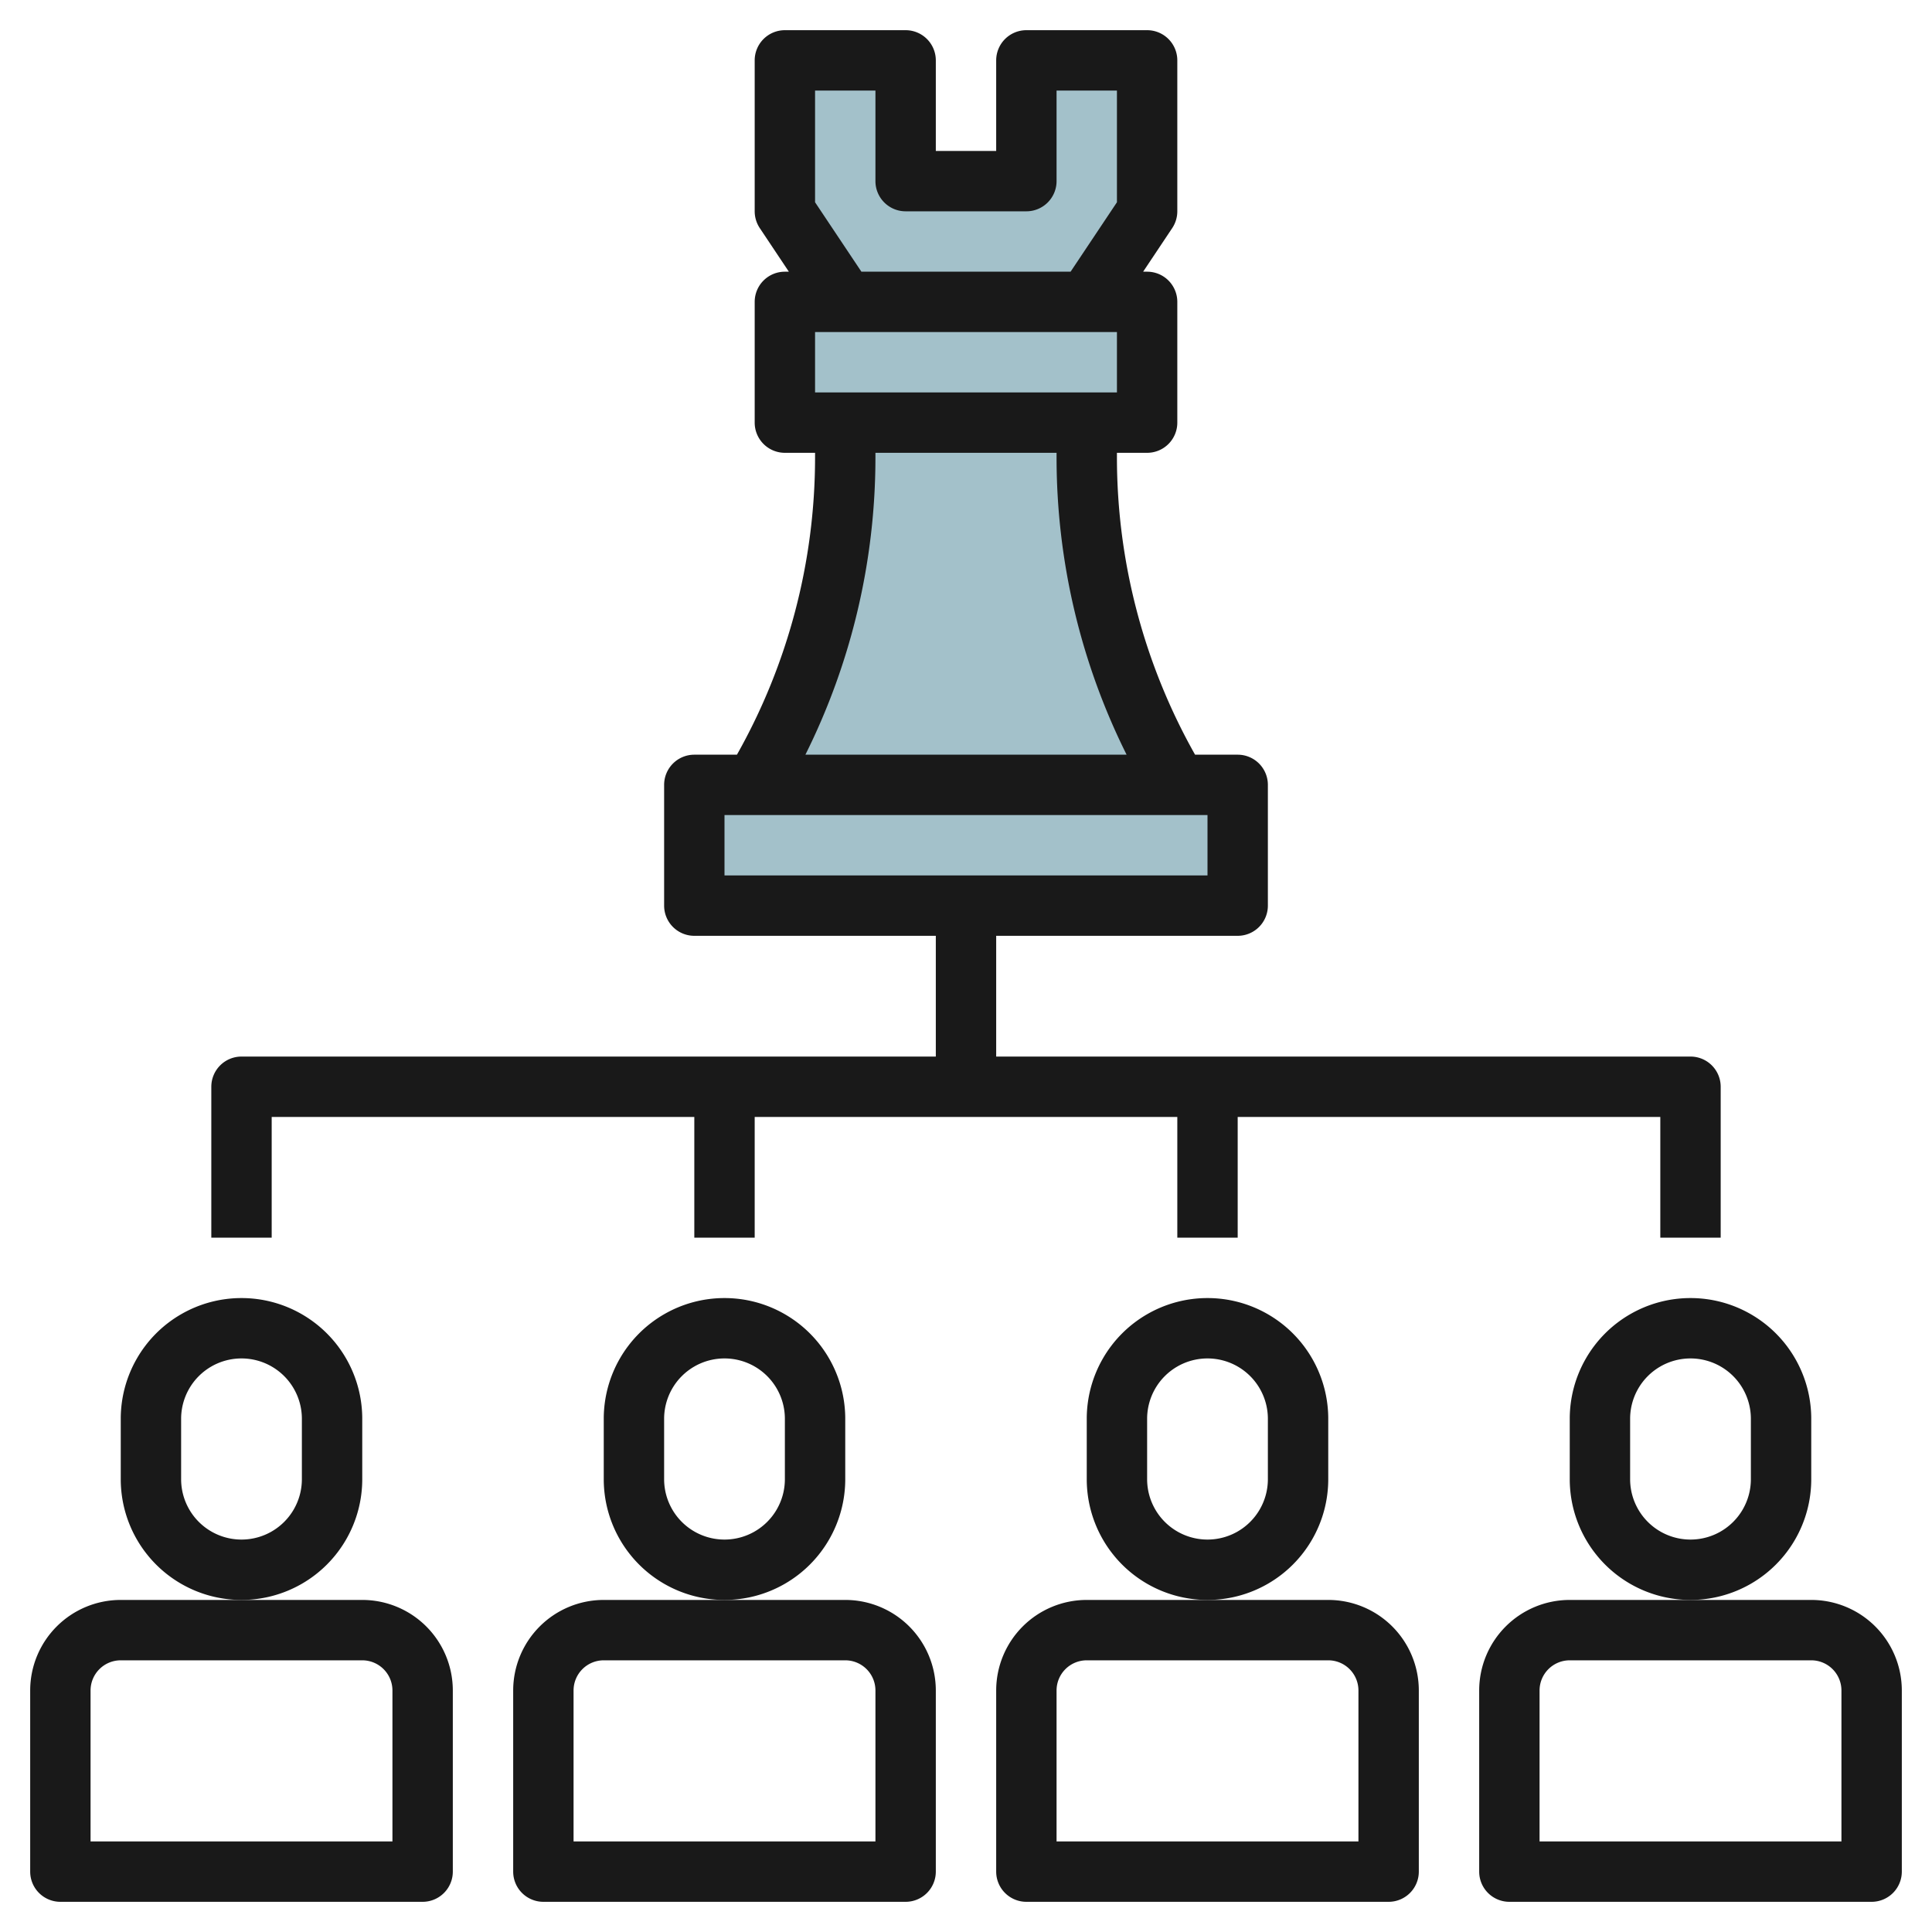
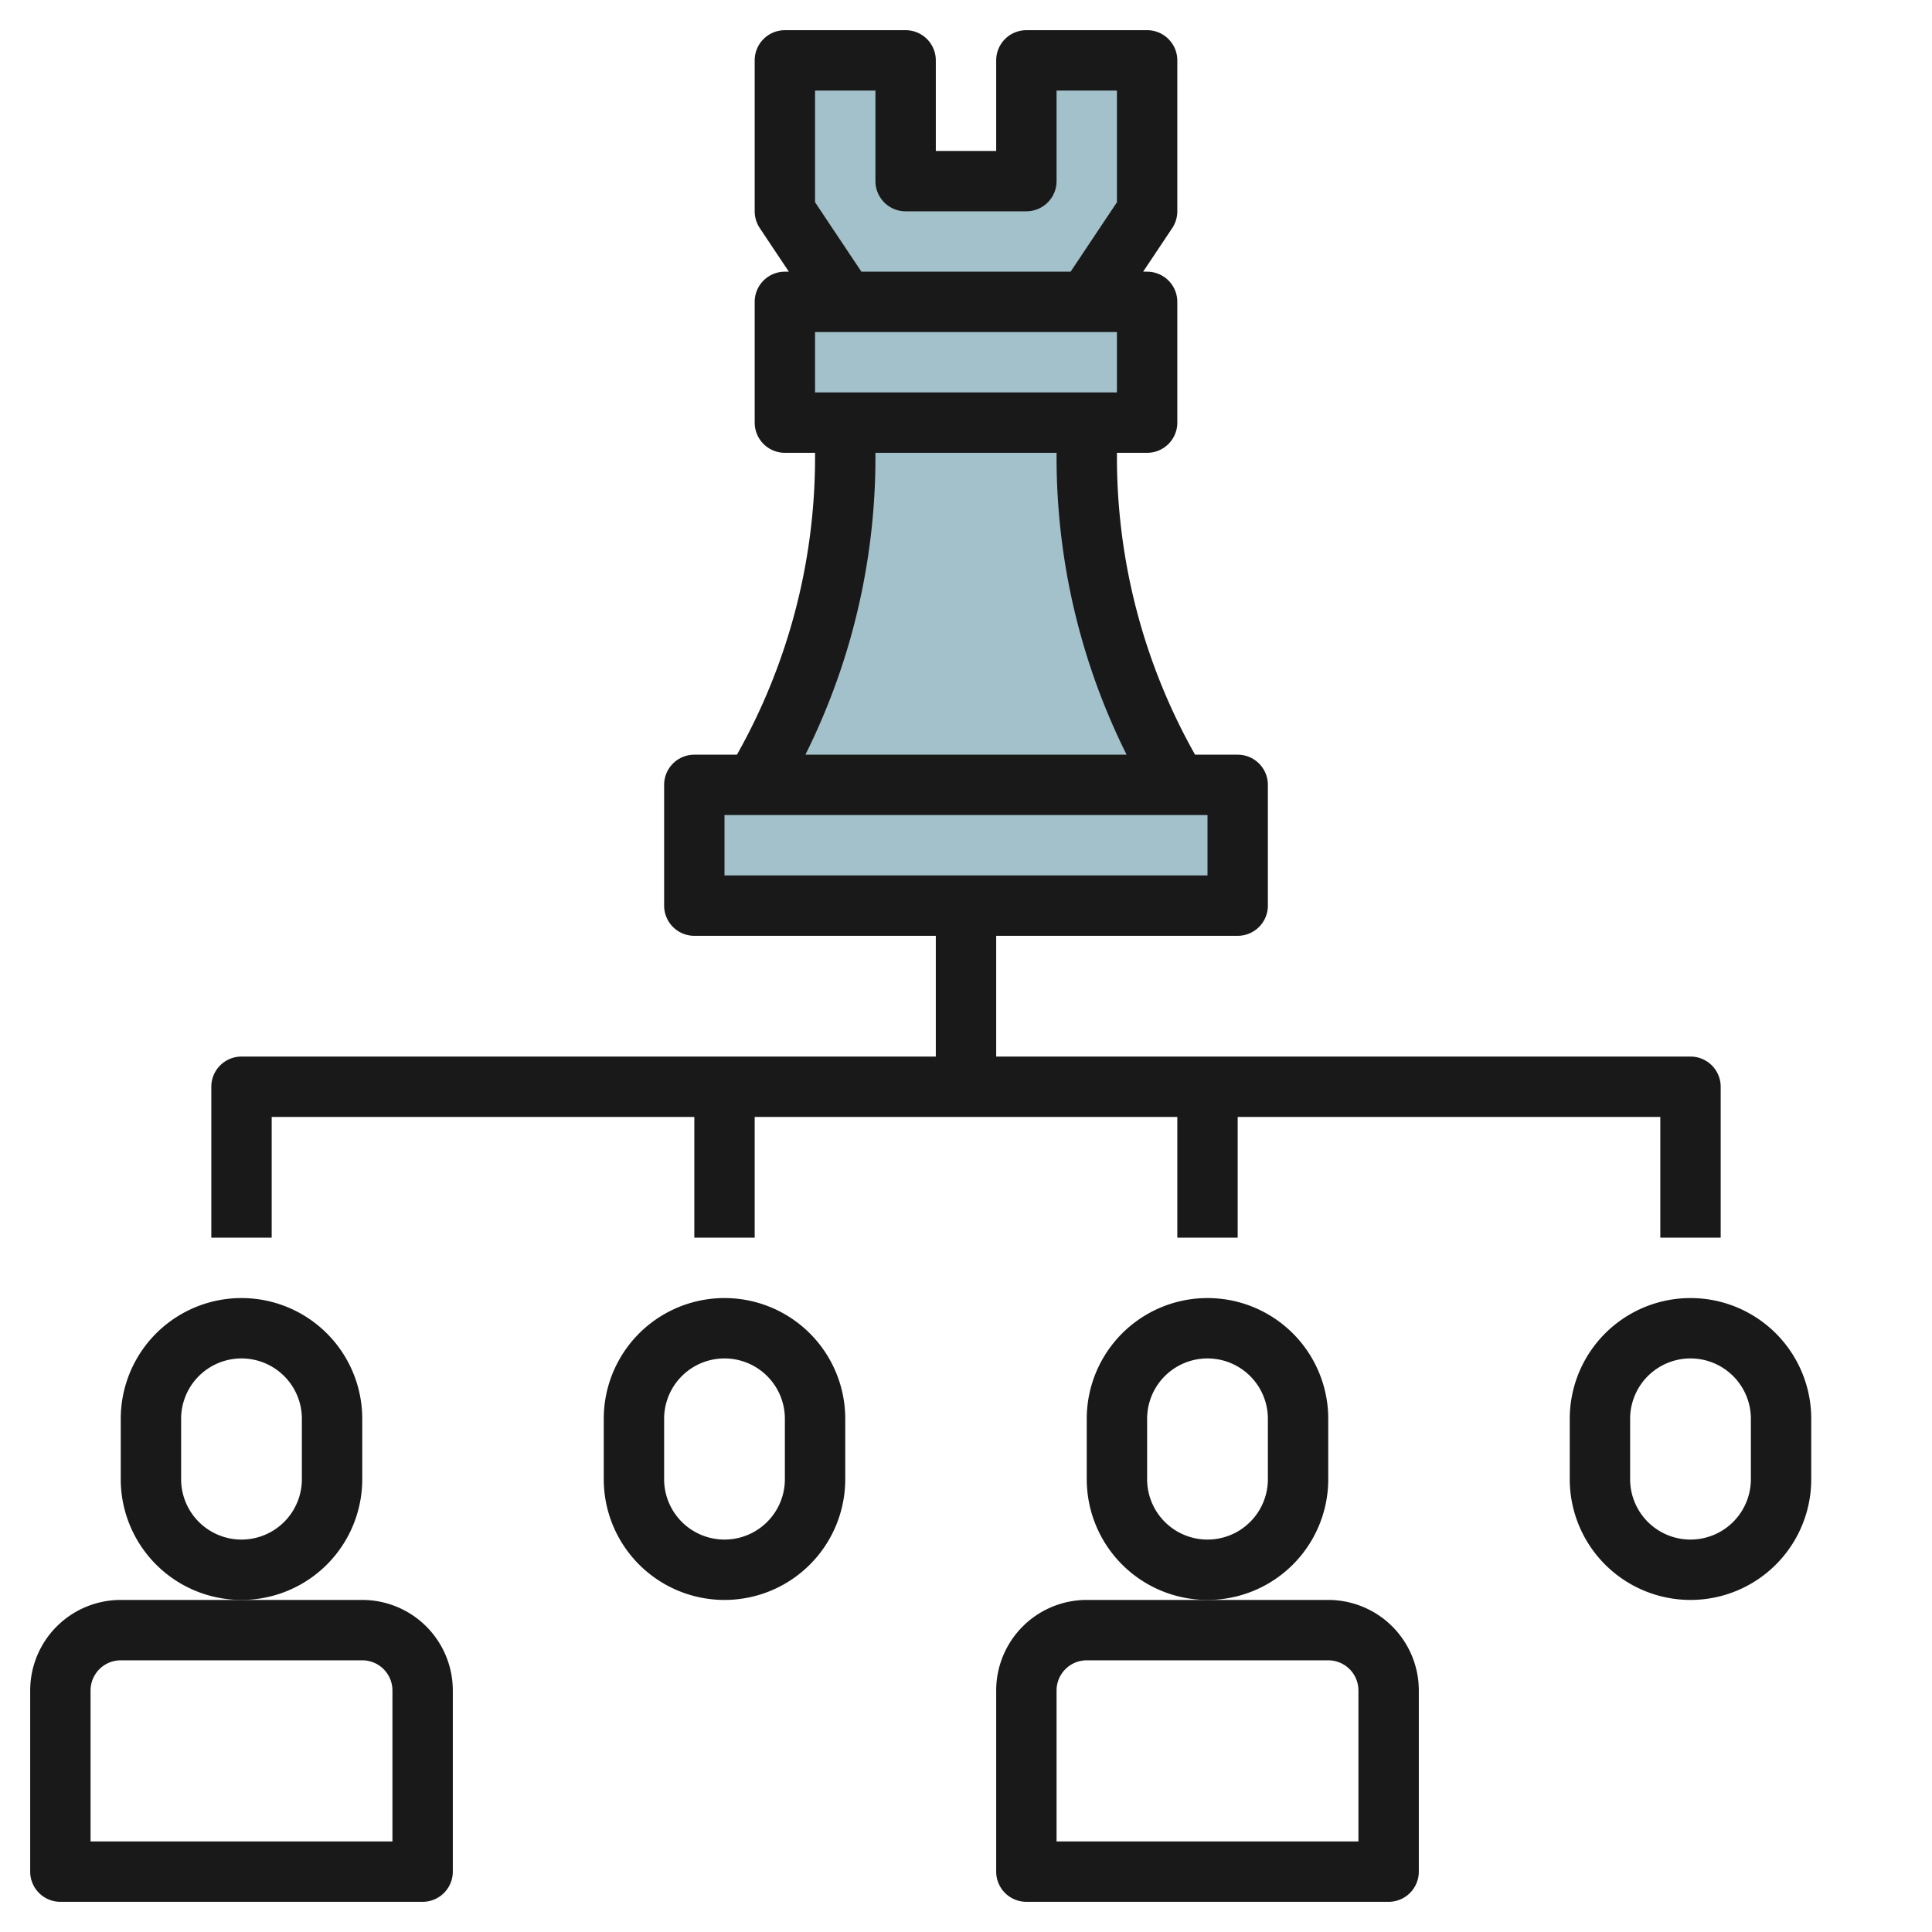
<svg xmlns="http://www.w3.org/2000/svg" id="Layer_3" height="512" viewBox="0 0 64 64" width="512" data-name="Layer 3">
  <path d="m36 10 2-3v-5h-4v4h-4v-4h-4v5l2 3z" fill="#a3c1ca" />
  <path d="m26 10h12v4h-12z" fill="#a3c1ca" />
  <path d="m23 26h18v4h-18z" fill="#a3c1ca" />
  <path d="m36 15.169v-1.169h-8v1.169a21.054 21.054 0 0 1 -3 10.831h14a21.054 21.054 0 0 1 -3-10.831z" fill="#a3c1ca" />
  <g fill="#191919">
    <path d="m12 53h-8a3 3 0 0 0 -3 3v6a1 1 0 0 0 1 1h12a1 1 0 0 0 1-1v-6a3 3 0 0 0 -3-3zm1 8h-10v-5a1 1 0 0 1 1-1h8a1 1 0 0 1 1 1z" />
    <path d="m12 49v-2a4 4 0 0 0 -8 0v2a4 4 0 0 0 8 0zm-2 0a2 2 0 0 1 -4 0v-2a2 2 0 0 1 4 0z" />
-     <path d="m28 53h-8a3 3 0 0 0 -3 3v6a1 1 0 0 0 1 1h12a1 1 0 0 0 1-1v-6a3 3 0 0 0 -3-3zm1 8h-10v-5a1 1 0 0 1 1-1h8a1 1 0 0 1 1 1z" />
    <path d="m28 49v-2a4 4 0 0 0 -8 0v2a4 4 0 0 0 8 0zm-2 0a2 2 0 0 1 -4 0v-2a2 2 0 0 1 4 0z" />
    <path d="m44 53h-8a3 3 0 0 0 -3 3v6a1 1 0 0 0 1 1h12a1 1 0 0 0 1-1v-6a3 3 0 0 0 -3-3zm1 8h-10v-5a1 1 0 0 1 1-1h8a1 1 0 0 1 1 1z" />
    <path d="m44 49v-2a4 4 0 0 0 -8 0v2a4 4 0 0 0 8 0zm-2 0a2 2 0 0 1 -4 0v-2a2 2 0 0 1 4 0z" />
-     <path d="m60 53h-8a3 3 0 0 0 -3 3v6a1 1 0 0 0 1 1h12a1 1 0 0 0 1-1v-6a3 3 0 0 0 -3-3zm1 8h-10v-5a1 1 0 0 1 1-1h8a1 1 0 0 1 1 1z" />
    <path d="m60 49v-2a4 4 0 0 0 -8 0v2a4 4 0 0 0 8 0zm-2 0a2 2 0 0 1 -4 0v-2a2 2 0 0 1 4 0z" />
    <path d="m9 37h14v4h2v-4h14v4h2v-4h14v4h2v-5a1 1 0 0 0 -1-1h-23v-4h8a1 1 0 0 0 1-1v-4a1 1 0 0 0 -1-1h-1.412a20.055 20.055 0 0 1 -2.588-9.831v-.169h1a1 1 0 0 0 1-1v-4a1 1 0 0 0 -1-1h-.132l.964-1.445a1.006 1.006 0 0 0 .168-.555v-5a1 1 0 0 0 -1-1h-4a1 1 0 0 0 -1 1v3h-2v-3a1 1 0 0 0 -1-1h-4a1 1 0 0 0 -1 1v5a1.006 1.006 0 0 0 .168.555l.964 1.445h-.132a1 1 0 0 0 -1 1v4a1 1 0 0 0 1 1h1v.169a20.055 20.055 0 0 1 -2.588 9.831h-1.412a1 1 0 0 0 -1 1v4a1 1 0 0 0 1 1h8v4h-23a1 1 0 0 0 -1 1v5h2zm28-24h-10v-2h10zm-10-6.3v-3.7h2v3a1 1 0 0 0 1 1h4a1 1 0 0 0 1-1v-3h2v3.7l-1.535 2.3h-6.93zm2 8.472v-.172h6v.169a22.058 22.058 0 0 0 2.32 9.831h-10.64a22.058 22.058 0 0 0 2.32-9.831zm-5 11.828h16v2h-16z" />
  </g>
</svg>